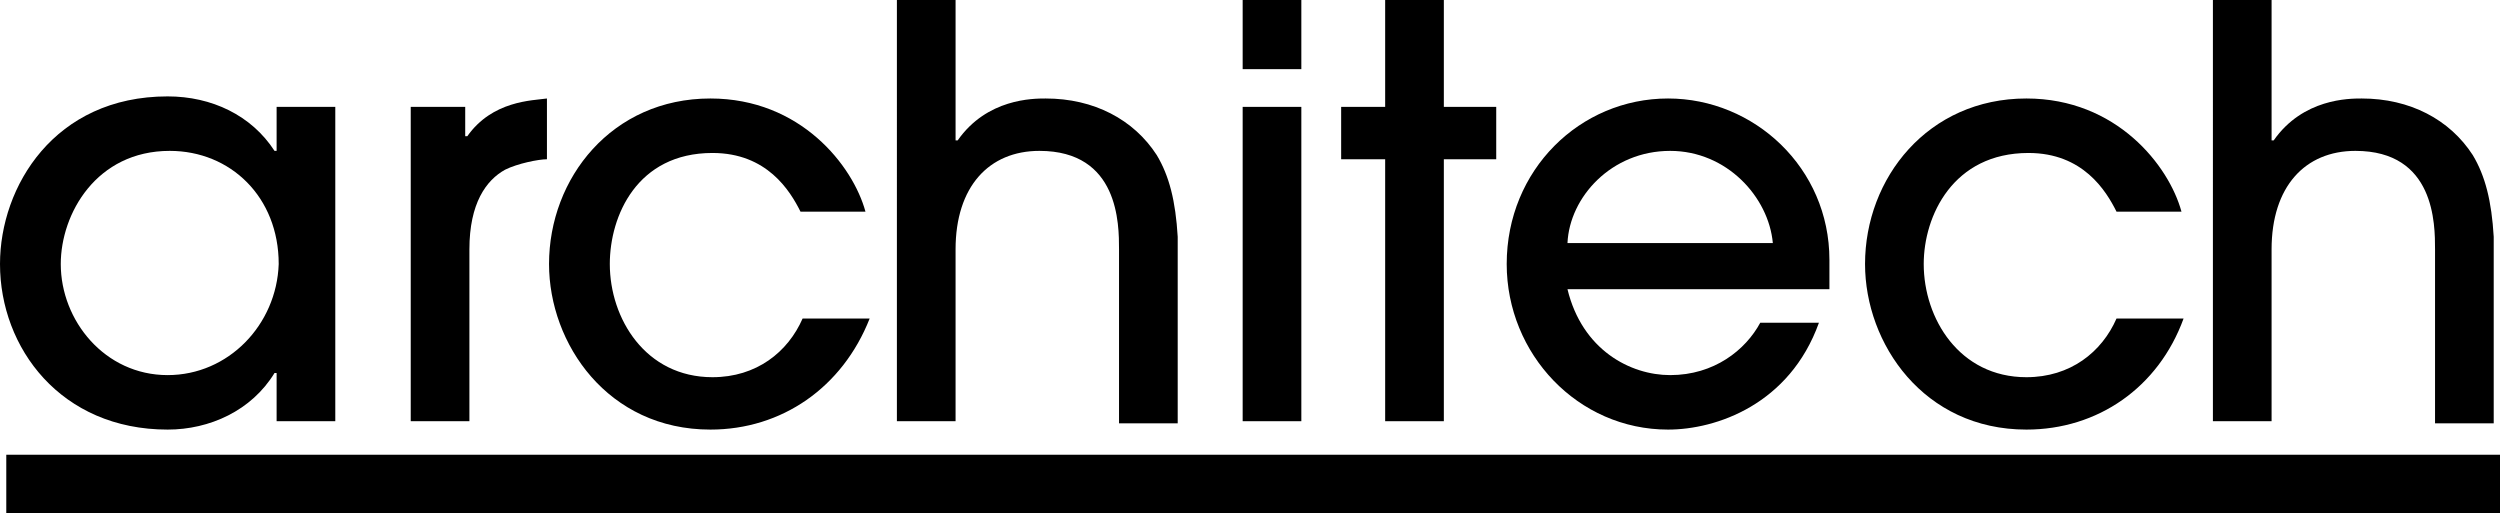
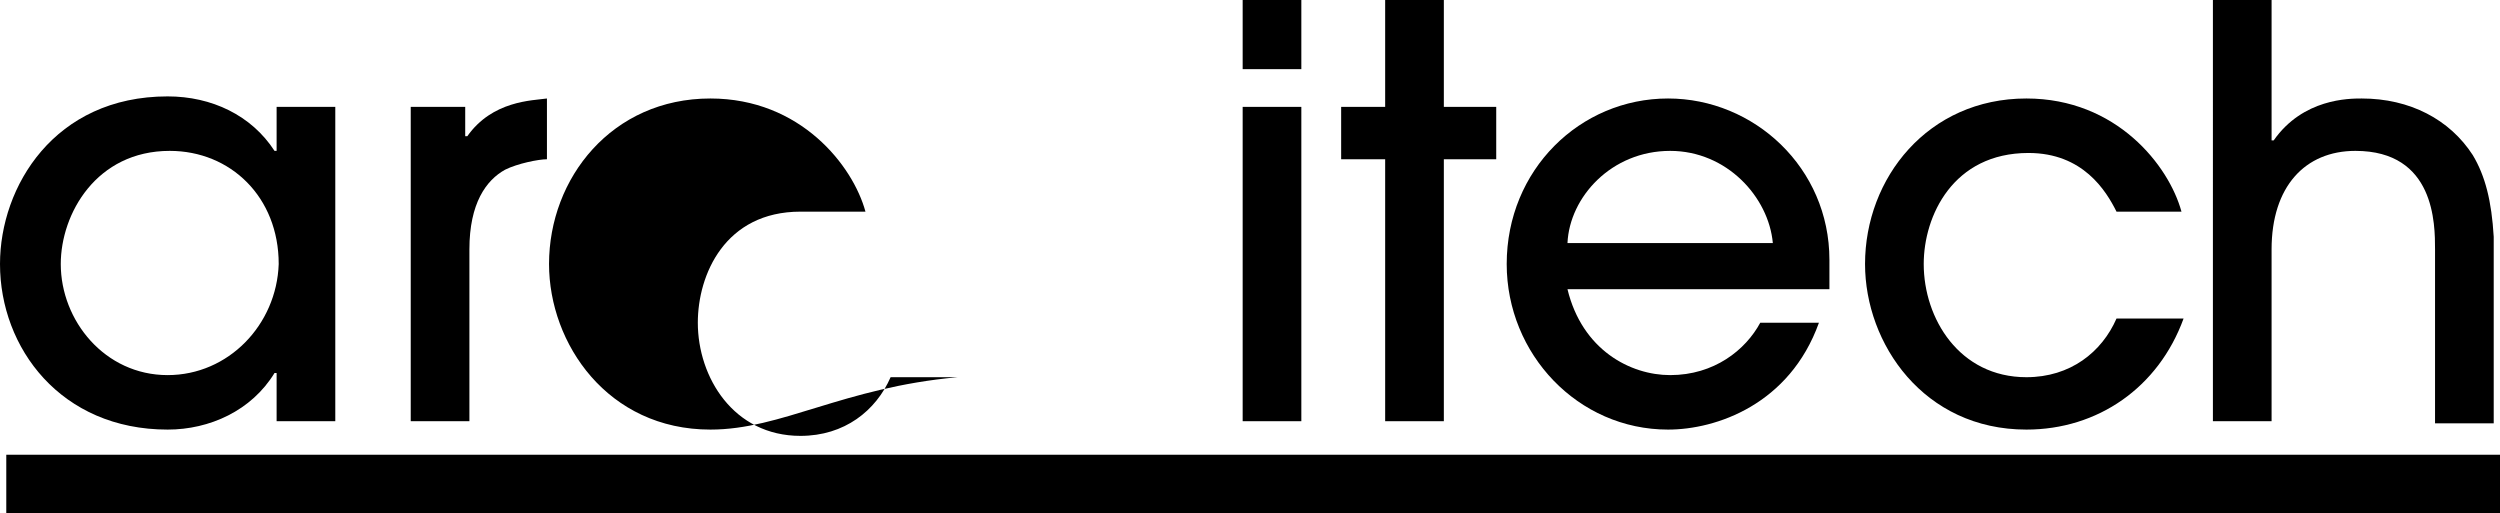
<svg xmlns="http://www.w3.org/2000/svg" version="1.1" id="Calque_1" x="0px" y="0px" viewBox="0 0 119.3 24.5" style="enable-background:new 0 0 119.3 24.5;" xml:space="preserve">
  <style type="text/css">
	.st0{fill:#000;}
</style>
  <rect x="0.3" y="21.7" class="st0" width="119.1" height="2.8" />
  <path class="st0" d="M116.2,20.1v-8.2c0-1.2,0-4.7-3.8-4.7c-2.4,0-4,1.7-4,4.7v8.2h-2.8V0h2.8v6.7h0.1c1.4-2,3.6-2,4.2-2  c2.3,0,4.2,1,5.3,2.7c0.6,1,0.9,2.2,1,3.9v8.9H116.2z" />
  <path class="st0" d="M13.2,5.1v2.1h-0.1C12,5.5,10.1,4.6,8,4.6c-5.4,0-8,4.3-8,8c0,4,2.9,7.9,8,7.9c2,0,4-0.9,5.1-2.7h0.1v2.3H16  V5.1H13.2z M8,17.9c-3,0-5.1-2.6-5.1-5.3c0-2.4,1.7-5.4,5.2-5.4c2.9,0,5.2,2.2,5.2,5.4C13.2,15.5,10.9,17.9,8,17.9z" />
  <path class="st0" d="M19.6,20.1V5.1h2.6v1.4h0.1c1.2-1.7,3.1-1.7,3.8-1.8v2.9c-0.4,0-1.4,0.2-2,0.5c-0.9,0.5-1.7,1.6-1.7,3.8v8.2  H19.6z" />
-   <path class="st0" d="M33.9,20.5c-4.9,0-7.7-4.1-7.7-7.9c0-4.1,3-7.9,7.7-7.9c4.3,0,6.8,3.2,7.4,5.4h-3.1c-0.5-1-1.6-2.8-4.2-2.8  c-3.6,0-4.9,3-4.9,5.3c0,2.6,1.7,5.4,4.9,5.4c2.1,0,3.6-1.2,4.3-2.8h3.2C40.2,18.5,37.3,20.5,33.9,20.5" />
-   <path class="st0" d="M53.4,20.1v-8.2c0-1.2,0-4.7-3.8-4.7c-2.4,0-4,1.7-4,4.7v8.2h-2.8V0h2.8v6.7h0.1c1.4-2,3.6-2,4.2-2  c2.3,0,4.2,1,5.3,2.7c0.6,1,0.9,2.2,1,3.9v8.9H53.4z" />
+   <path class="st0" d="M33.9,20.5c-4.9,0-7.7-4.1-7.7-7.9c0-4.1,3-7.9,7.7-7.9c4.3,0,6.8,3.2,7.4,5.4h-3.1c-3.6,0-4.9,3-4.9,5.3c0,2.6,1.7,5.4,4.9,5.4c2.1,0,3.6-1.2,4.3-2.8h3.2C40.2,18.5,37.3,20.5,33.9,20.5" />
  <path class="st0" d="M62.1,3.3h-2.8V0h2.8V3.3z M62.1,20.1h-2.8V5.1h2.8V20.1z" />
  <polygon class="st0" points="68.9,20.1 66.1,20.1 66.1,7.6 64,7.6 64,5.1 66.1,5.1 66.1,0 68.9,0 68.9,5.1 71.4,5.1 71.4,7.6   68.9,7.6 " />
  <path class="st0" d="M87.3,12.4c0-4.4-3.6-7.7-7.7-7.7c-4.2,0-7.7,3.4-7.7,7.9c0,4.3,3.4,7.9,7.7,7.9c2.3,0,5.8-1.2,7.2-5.1H84  c-0.7,1.3-2.2,2.5-4.3,2.5c-1.9,0-4.2-1.2-4.9-4.1h12.5C87.3,13.6,87.3,12.9,87.3,12.4z M74.8,11.6c0.1-2.2,2.1-4.4,4.9-4.4  c2.7,0,4.7,2.2,4.9,4.4H74.8z" />
  <path class="st0" d="M96.7,20.5c-4.9,0-7.7-4.1-7.7-7.9c0-4.1,3-7.9,7.7-7.9c4.3,0,6.8,3.2,7.4,5.4H101c-0.5-1-1.6-2.8-4.2-2.8  c-3.6,0-5,3-5,5.3c0,2.6,1.7,5.4,4.9,5.4c2.1,0,3.6-1.2,4.3-2.8h3.2C103,18.5,100.1,20.5,96.7,20.5" />
</svg>